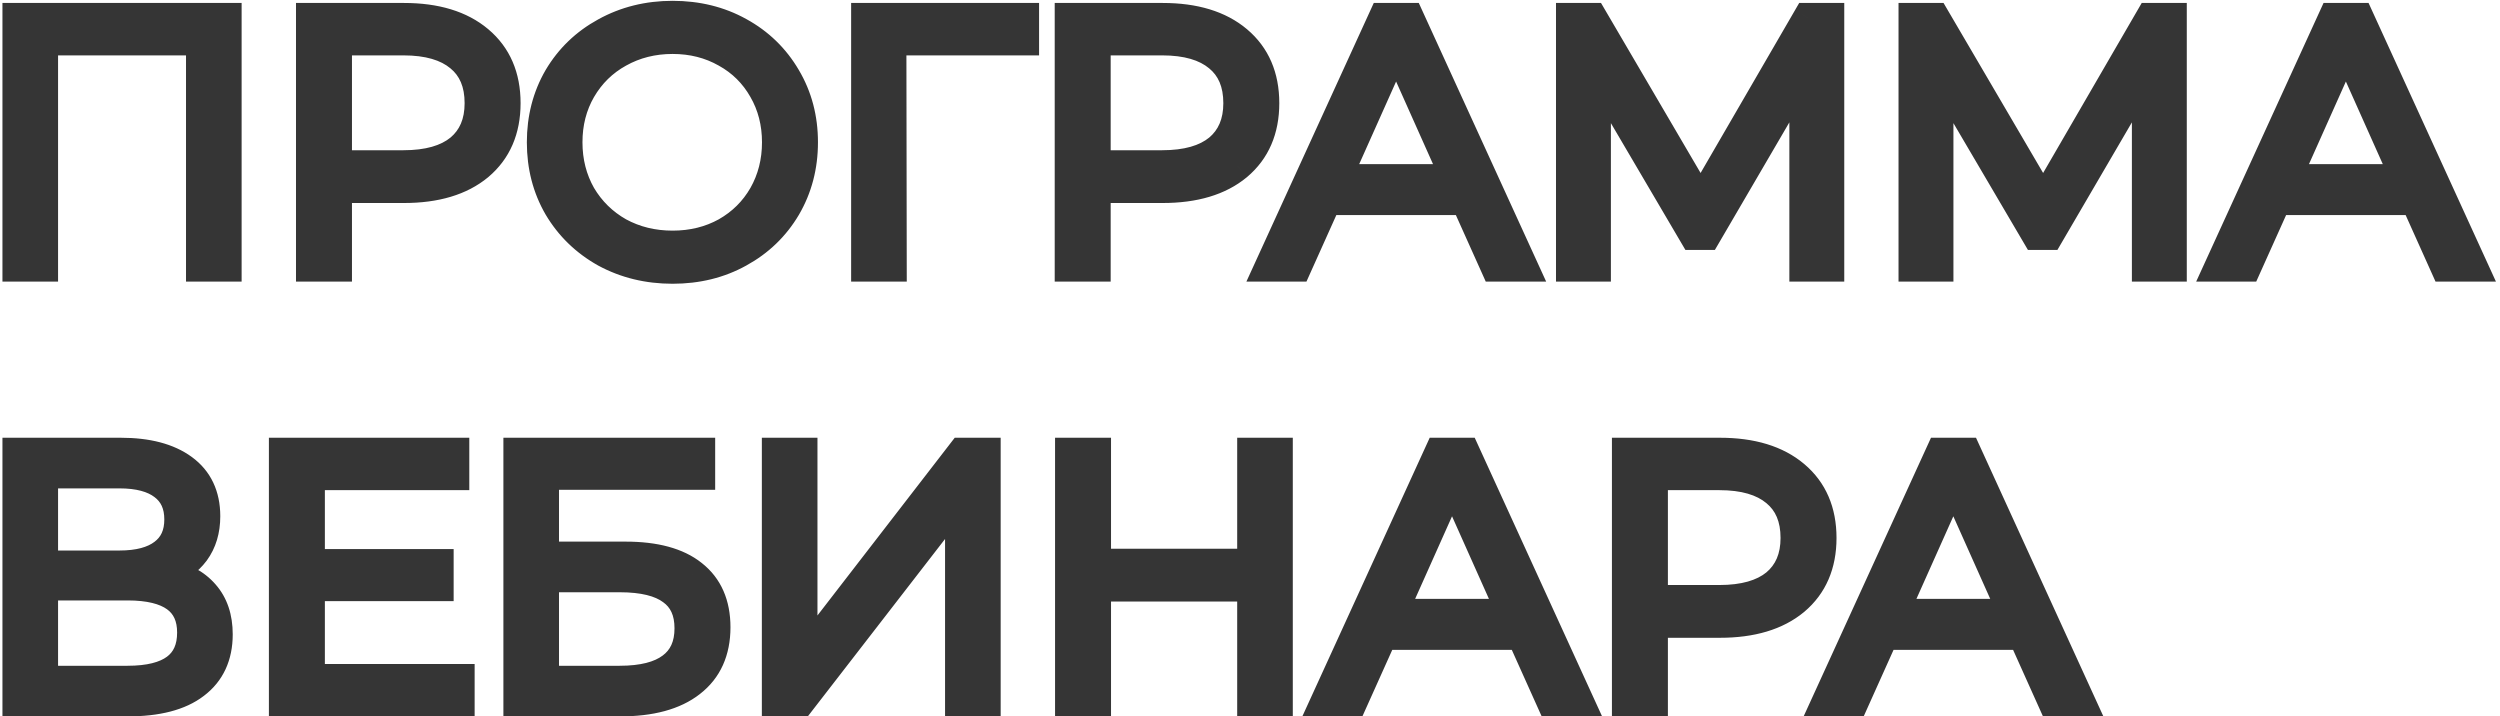
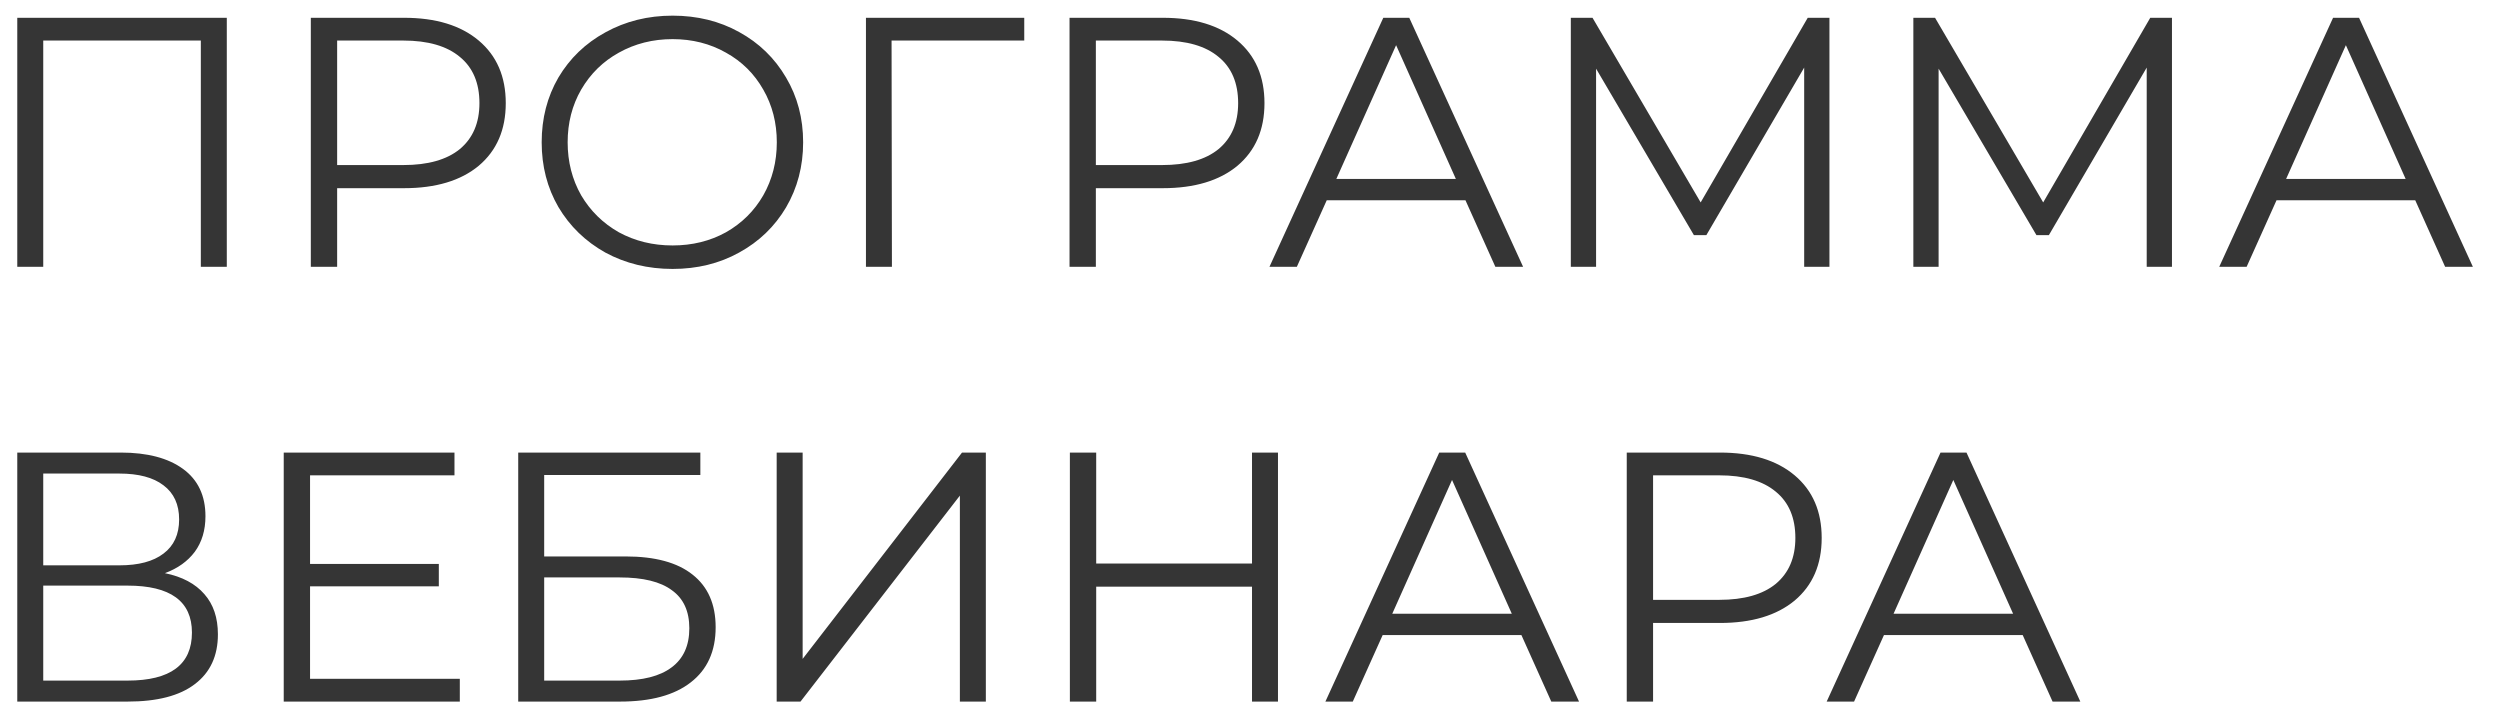
<svg xmlns="http://www.w3.org/2000/svg" width="506" height="145" viewBox="0 0 506 145" fill="none">
  <path d="M45.904 3.6V54H40.648V8.208H8.752V54H3.496V3.6H45.904ZM81.774 3.6C88.206 3.6 93.246 5.136 96.894 8.208C100.542 11.28 102.366 15.504 102.366 20.88C102.366 26.256 100.542 30.48 96.894 33.552C93.246 36.576 88.206 38.088 81.774 38.088H68.238V54H62.91V3.6H81.774ZM81.63 33.408C86.622 33.408 90.438 32.328 93.078 30.168C95.718 27.96 97.038 24.864 97.038 20.88C97.038 16.8 95.718 13.68 93.078 11.52C90.438 9.312 86.622 8.208 81.63 8.208H68.238V33.408H81.63ZM136.131 54.432C131.139 54.432 126.603 53.328 122.523 51.12C118.491 48.864 115.323 45.792 113.019 41.904C110.763 38.016 109.635 33.648 109.635 28.8C109.635 23.952 110.763 19.584 113.019 15.696C115.323 11.808 118.491 8.76 122.523 6.552C126.603 4.296 131.139 3.168 136.131 3.168C141.123 3.168 145.611 4.272 149.595 6.48C153.627 8.688 156.795 11.76 159.099 15.696C161.403 19.584 162.555 23.952 162.555 28.8C162.555 33.648 161.403 38.04 159.099 41.976C156.795 45.864 153.627 48.912 149.595 51.12C145.611 53.328 141.123 54.432 136.131 54.432ZM136.131 49.68C140.115 49.68 143.715 48.792 146.931 47.016C150.147 45.192 152.667 42.696 154.491 39.528C156.315 36.312 157.227 32.736 157.227 28.8C157.227 24.864 156.315 21.312 154.491 18.144C152.667 14.928 150.147 12.432 146.931 10.656C143.715 8.832 140.115 7.92 136.131 7.92C132.147 7.92 128.523 8.832 125.259 10.656C122.043 12.432 119.499 14.928 117.627 18.144C115.803 21.312 114.891 24.864 114.891 28.8C114.891 32.736 115.803 36.312 117.627 39.528C119.499 42.696 122.043 45.192 125.259 47.016C128.523 48.792 132.147 49.68 136.131 49.68ZM207.309 8.208H180.453L180.525 54H175.269V3.6H207.309V8.208ZM235.337 3.6C241.769 3.6 246.809 5.136 250.457 8.208C254.105 11.28 255.929 15.504 255.929 20.88C255.929 26.256 254.105 30.48 250.457 33.552C246.809 36.576 241.769 38.088 235.337 38.088H221.801V54H216.473V3.6H235.337ZM235.193 33.408C240.185 33.408 244.001 32.328 246.641 30.168C249.281 27.96 250.601 24.864 250.601 20.88C250.601 16.8 249.281 13.68 246.641 11.52C244.001 9.312 240.185 8.208 235.193 8.208H221.801V33.408H235.193ZM296.611 40.536H268.531L262.483 54H256.939L279.979 3.6H285.235L308.275 54H302.659L296.611 40.536ZM294.667 36.216L282.571 9.144L270.475 36.216H294.667ZM370.278 3.6V54H365.166V13.68L345.366 47.592H342.846L323.046 13.896V54H317.934V3.6H322.326L344.214 40.968L365.886 3.6H370.278ZM439.606 3.6V54H434.494V13.68L414.694 47.592H412.174L392.374 13.896V54H387.262V3.6H391.654L413.542 40.968L435.214 3.6H439.606ZM488.846 40.536H460.766L454.718 54H449.174L472.214 3.6H477.47L500.51 54H494.894L488.846 40.536ZM486.902 36.216L474.806 9.144L462.71 36.216H486.902ZM33.376 116.008C36.88 116.728 39.544 118.144 41.368 120.256C43.192 122.32 44.104 125.032 44.104 128.392C44.104 132.76 42.544 136.12 39.424 138.472C36.352 140.824 31.816 142 25.816 142H3.496V91.6H24.448C29.824 91.6 34.024 92.704 37.048 94.912C40.072 97.12 41.584 100.312 41.584 104.488C41.584 107.32 40.864 109.72 39.424 111.688C37.984 113.608 35.968 115.048 33.376 116.008ZM8.752 114.424H24.16C28.048 114.424 31.024 113.632 33.088 112.048C35.2 110.464 36.256 108.16 36.256 105.136C36.256 102.112 35.2 99.808 33.088 98.224C31.024 96.64 28.048 95.848 24.16 95.848H8.752V114.424ZM25.816 137.752C34.504 137.752 38.848 134.512 38.848 128.032C38.848 121.696 34.504 118.528 25.816 118.528H8.752V137.752H25.816ZM93.066 137.392V142H57.426V91.6H91.986V96.208H62.754V114.136H88.818V118.672H62.754V137.392H93.066ZM104.887 91.6H141.751V96.136H110.143V112.624H126.631C132.583 112.624 137.095 113.848 140.167 116.296C143.287 118.744 144.847 122.296 144.847 126.952C144.847 131.8 143.167 135.52 139.807 138.112C136.495 140.704 131.719 142 125.479 142H104.887V91.6ZM125.407 137.752C130.063 137.752 133.567 136.864 135.919 135.088C138.319 133.312 139.519 130.672 139.519 127.168C139.519 123.712 138.343 121.144 135.991 119.464C133.687 117.736 130.159 116.872 125.407 116.872H110.143V137.752H125.407ZM157.199 91.6H162.455V133.36L194.711 91.6H199.535V142H194.279V100.312L162.023 142H157.199V91.6ZM258.663 91.6V142H253.407V118.744H221.871V142H216.543V91.6H221.871V114.064H253.407V91.6H258.663ZM307.932 128.536H279.852L273.804 142H268.26L291.3 91.6H296.556L319.596 142H313.98L307.932 128.536ZM305.988 124.216L293.892 97.144L281.796 124.216H305.988ZM348.118 91.6C354.55 91.6 359.59 93.136 363.238 96.208C366.886 99.28 368.71 103.504 368.71 108.88C368.71 114.256 366.886 118.48 363.238 121.552C359.59 124.576 354.55 126.088 348.118 126.088H334.582V142H329.254V91.6H348.118ZM347.974 121.408C352.966 121.408 356.782 120.328 359.422 118.168C362.062 115.96 363.382 112.864 363.382 108.88C363.382 104.8 362.062 101.68 359.422 99.52C356.782 97.312 352.966 96.208 347.974 96.208H334.582V121.408H347.974ZM409.393 128.536H381.313L375.265 142H369.721L392.761 91.6H398.017L421.057 142H415.441L409.393 128.536ZM407.449 124.216L395.353 97.144L383.257 124.216H407.449Z" fill="#353535" />
-   <path d="M45.904 3.6H48.904V0.6H45.904V3.6ZM45.904 54V57H48.904V54H45.904ZM40.648 54H37.648V57H40.648V54ZM40.648 8.208H43.648V5.208H40.648V8.208ZM8.752 8.208V5.208H5.752V8.208H8.752ZM8.752 54V57H11.752V54H8.752ZM3.496 54H0.496V57H3.496V54ZM3.496 3.6V0.6H0.496V3.6H3.496ZM42.904 3.6V54H48.904V3.6H42.904ZM45.904 51H40.648V57H45.904V51ZM43.648 54V8.208H37.648V54H43.648ZM40.648 5.208H8.752V11.208H40.648V5.208ZM5.752 8.208V54H11.752V8.208H5.752ZM8.752 51H3.496V57H8.752V51ZM6.496 54V3.6H0.496V54H6.496ZM3.496 6.6H45.904V0.6H3.496V6.6ZM96.894 8.208L98.826 5.913L98.826 5.913L96.894 8.208ZM96.894 33.552L98.809 35.862L98.818 35.854L98.826 35.847L96.894 33.552ZM68.238 38.088V35.088H65.238V38.088H68.238ZM68.238 54V57H71.238V54H68.238ZM62.91 54H59.91V57H62.91V54ZM62.91 3.6V0.6H59.91V3.6H62.91ZM93.078 30.168L94.978 32.49L94.99 32.48L95.003 32.469L93.078 30.168ZM93.078 11.52L91.153 13.821L91.166 13.832L91.178 13.842L93.078 11.52ZM68.238 8.208V5.208H65.238V8.208H68.238ZM68.238 33.408H65.238V36.408H68.238V33.408ZM81.774 6.6C87.746 6.6 92.018 8.024 94.962 10.503L98.826 5.913C94.474 2.248 88.666 0.6 81.774 0.6V6.6ZM94.962 10.503C97.842 12.928 99.366 16.262 99.366 20.88H105.366C105.366 14.745 103.242 9.632 98.826 5.913L94.962 10.503ZM99.366 20.88C99.366 25.497 97.842 28.832 94.962 31.257L98.826 35.847C103.242 32.128 105.366 27.015 105.366 20.88H99.366ZM94.98 31.242C92.035 33.683 87.757 35.088 81.774 35.088V41.088C88.656 41.088 94.457 39.469 98.809 35.862L94.98 31.242ZM81.774 35.088H68.238V41.088H81.774V35.088ZM65.238 38.088V54H71.238V38.088H65.238ZM68.238 51H62.91V57H68.238V51ZM65.91 54V3.6H59.91V54H65.91ZM62.91 6.6H81.774V0.6H62.91V6.6ZM81.63 36.408C87.003 36.408 91.602 35.252 94.978 32.49L91.178 27.846C89.274 29.404 86.241 30.408 81.63 30.408V36.408ZM95.003 32.469C98.436 29.598 100.038 25.596 100.038 20.88H94.038C94.038 24.132 93.001 26.322 91.153 27.867L95.003 32.469ZM100.038 20.88C100.038 16.096 98.453 12.041 94.978 9.198L91.178 13.842C92.984 15.319 94.038 17.504 94.038 20.88H100.038ZM95.003 9.219C91.626 6.394 87.016 5.208 81.63 5.208V11.208C86.228 11.208 89.251 12.23 91.153 13.821L95.003 9.219ZM81.63 5.208H68.238V11.208H81.63V5.208ZM65.238 8.208V33.408H71.238V8.208H65.238ZM68.238 36.408H81.63V30.408H68.238V36.408ZM122.523 51.12L121.058 53.738L121.077 53.748L121.095 53.758L122.523 51.12ZM113.019 41.904L110.424 43.41L110.431 43.422L110.438 43.433L113.019 41.904ZM113.019 15.696L110.438 14.167L110.431 14.178L110.424 14.19L113.019 15.696ZM122.523 6.552L123.964 9.183L123.975 9.177L122.523 6.552ZM149.595 6.48L148.141 9.104L148.148 9.108L148.154 9.111L149.595 6.48ZM159.099 15.696L156.51 17.212L156.514 17.218L156.518 17.225L159.099 15.696ZM159.099 41.976L161.68 43.505L161.684 43.498L161.688 43.492L159.099 41.976ZM149.595 51.12L148.154 48.489L148.148 48.492L148.141 48.496L149.595 51.12ZM146.931 47.016L148.382 49.642L148.396 49.634L148.411 49.626L146.931 47.016ZM154.491 39.528L157.091 41.025L157.096 41.017L157.101 41.008L154.491 39.528ZM154.491 18.144L151.882 19.624L151.887 19.633L151.891 19.641L154.491 18.144ZM146.931 10.656L145.451 13.265L145.466 13.274L145.481 13.282L146.931 10.656ZM125.259 10.656L126.71 13.282L126.716 13.278L126.723 13.275L125.259 10.656ZM117.627 18.144L115.035 16.635L115.031 16.641L115.027 16.647L117.627 18.144ZM117.627 39.528L115.018 41.008L115.031 41.031L115.044 41.054L117.627 39.528ZM125.259 47.016L123.779 49.626L123.802 49.639L123.825 49.651L125.259 47.016ZM136.131 51.432C131.599 51.432 127.56 50.434 123.951 48.482L121.095 53.758C125.647 56.222 130.68 57.432 136.131 57.432V51.432ZM123.988 48.502C120.407 46.498 117.628 43.797 115.6 40.375L110.438 43.433C113.018 47.787 116.576 51.23 121.058 53.738L123.988 48.502ZM115.614 40.398C113.644 37.004 112.635 33.162 112.635 28.8H106.635C106.635 34.134 107.882 39.029 110.424 43.41L115.614 40.398ZM112.635 28.8C112.635 24.438 113.644 20.596 115.614 17.202L110.424 14.19C107.882 18.572 106.635 23.466 106.635 28.8H112.635ZM115.6 17.225C117.625 13.809 120.396 11.137 123.964 9.183L121.082 3.921C116.587 6.382 113.022 9.807 110.438 14.167L115.6 17.225ZM123.975 9.177C127.579 7.184 131.61 6.168 136.131 6.168V0.168C130.668 0.168 125.627 1.408 121.072 3.927L123.975 9.177ZM136.131 6.168C140.664 6.168 144.644 7.166 148.141 9.104L151.049 3.856C146.579 1.378 141.582 0.168 136.131 0.168V6.168ZM148.154 9.111C151.714 11.06 154.483 13.748 156.51 17.212L161.688 14.181C159.107 9.771 155.541 6.316 151.036 3.849L148.154 9.111ZM156.518 17.225C158.528 20.617 159.555 24.45 159.555 28.8H165.555C165.555 23.454 164.278 18.551 161.68 14.167L156.518 17.225ZM159.555 28.8C159.555 33.15 158.528 37.013 156.51 40.461L161.688 43.492C164.278 39.067 165.555 34.146 165.555 28.8H159.555ZM156.518 40.447C154.494 43.863 151.723 46.535 148.154 48.489L151.036 53.751C155.532 51.289 159.097 47.865 161.68 43.505L156.518 40.447ZM148.141 48.496C144.644 50.434 140.664 51.432 136.131 51.432V57.432C141.582 57.432 146.579 56.222 151.049 53.744L148.141 48.496ZM136.131 52.68C140.579 52.68 144.684 51.684 148.382 49.642L145.481 44.39C142.746 45.9 139.652 46.68 136.131 46.68V52.68ZM148.411 49.626C152.088 47.54 154.997 44.663 157.091 41.025L151.891 38.031C150.338 40.729 148.207 42.844 145.451 44.407L148.411 49.626ZM157.101 41.008C159.197 37.312 160.227 33.22 160.227 28.8H154.227C154.227 32.252 153.433 35.312 151.882 38.048L157.101 41.008ZM160.227 28.8C160.227 24.38 159.197 20.305 157.091 16.647L151.891 19.641C153.433 22.319 154.227 25.348 154.227 28.8H160.227ZM157.101 16.664C155.005 12.97 152.086 10.075 148.382 8.03L145.481 13.282C148.209 14.789 150.329 16.887 151.882 19.624L157.101 16.664ZM148.411 8.046C144.709 5.947 140.593 4.92 136.131 4.92V10.92C139.638 10.92 142.721 11.717 145.451 13.265L148.411 8.046ZM136.131 4.92C131.67 4.92 127.536 5.947 123.796 8.037L126.723 13.275C129.51 11.717 132.625 10.92 136.131 10.92V4.92ZM123.809 8.03C120.112 10.072 117.176 12.956 115.035 16.635L120.22 19.653C121.823 16.9 123.975 14.792 126.71 13.282L123.809 8.03ZM115.027 16.647C112.921 20.305 111.891 24.38 111.891 28.8H117.891C117.891 25.348 118.685 22.319 120.227 19.641L115.027 16.647ZM111.891 28.8C111.891 33.22 112.921 37.312 115.018 41.008L120.237 38.048C118.685 35.312 117.891 32.252 117.891 28.8H111.891ZM115.044 41.054C117.184 44.676 120.11 47.544 123.779 49.626L126.739 44.407C123.977 42.84 121.814 40.716 120.21 38.002L115.044 41.054ZM123.825 49.651C127.561 51.684 131.684 52.68 136.131 52.68V46.68C132.611 46.68 129.486 45.9 126.693 44.381L123.825 49.651ZM207.309 8.208V11.208H210.309V8.208H207.309ZM180.453 8.208V5.208H177.449L177.453 8.213L180.453 8.208ZM180.525 54V57H183.53L183.525 53.995L180.525 54ZM175.269 54H172.269V57H175.269V54ZM175.269 3.6V0.6H172.269V3.6H175.269ZM207.309 3.6H210.309V0.6H207.309V3.6ZM207.309 5.208H180.453V11.208H207.309V5.208ZM177.453 8.213L177.525 54.005L183.525 53.995L183.453 8.203L177.453 8.213ZM180.525 51H175.269V57H180.525V51ZM178.269 54V3.6H172.269V54H178.269ZM175.269 6.6H207.309V0.6H175.269V6.6ZM204.309 3.6V8.208H210.309V3.6H204.309ZM250.457 8.208L252.389 5.913L252.389 5.913L250.457 8.208ZM250.457 33.552L252.371 35.862L252.38 35.854L252.389 35.847L250.457 33.552ZM221.801 38.088V35.088H218.801V38.088H221.801ZM221.801 54V57H224.801V54H221.801ZM216.473 54H213.473V57H216.473V54ZM216.473 3.6V0.6H213.473V3.6H216.473ZM246.641 30.168L248.54 32.49L248.553 32.48L248.565 32.469L246.641 30.168ZM246.641 11.52L244.716 13.821L244.728 13.832L244.741 13.842L246.641 11.52ZM221.801 8.208V5.208H218.801V8.208H221.801ZM221.801 33.408H218.801V36.408H221.801V33.408ZM235.337 6.6C241.309 6.6 245.58 8.024 248.524 10.503L252.389 5.913C248.037 2.248 242.228 0.6 235.337 0.6V6.6ZM248.524 10.503C251.404 12.928 252.929 16.262 252.929 20.88H258.929C258.929 14.745 256.805 9.632 252.389 5.913L248.524 10.503ZM252.929 20.88C252.929 25.497 251.404 28.832 248.524 31.257L252.389 35.847C256.805 32.128 258.929 27.015 258.929 20.88H252.929ZM248.542 31.242C245.597 33.683 241.319 35.088 235.337 35.088V41.088C242.218 41.088 248.02 39.469 252.371 35.862L248.542 31.242ZM235.337 35.088H221.801V41.088H235.337V35.088ZM218.801 38.088V54H224.801V38.088H218.801ZM221.801 51H216.473V57H221.801V51ZM219.473 54V3.6H213.473V54H219.473ZM216.473 6.6H235.337V0.6H216.473V6.6ZM235.193 36.408C240.566 36.408 245.165 35.252 248.54 32.49L244.741 27.846C242.836 29.404 239.803 30.408 235.193 30.408V36.408ZM248.565 32.469C251.998 29.598 253.601 25.596 253.601 20.88H247.601C247.601 24.132 246.563 26.322 244.716 27.867L248.565 32.469ZM253.601 20.88C253.601 16.096 252.015 12.041 248.54 9.198L244.741 13.842C246.546 15.319 247.601 17.504 247.601 20.88H253.601ZM248.565 9.219C245.188 6.394 240.579 5.208 235.193 5.208V11.208C239.79 11.208 242.813 12.23 244.716 13.821L248.565 9.219ZM235.193 5.208H221.801V11.208H235.193V5.208ZM218.801 8.208V33.408H224.801V8.208H218.801ZM221.801 36.408H235.193V30.408H221.801V36.408ZM296.611 40.536L299.348 39.307L298.553 37.536H296.611V40.536ZM268.531 40.536V37.536H266.59L265.795 39.307L268.531 40.536ZM262.483 54V57H264.425L265.22 55.229L262.483 54ZM256.939 54L254.211 52.753L252.269 57H256.939V54ZM279.979 3.6V0.6H278.052L277.251 2.353L279.979 3.6ZM285.235 3.6L287.964 2.353L287.163 0.6H285.235V3.6ZM308.275 54V57H312.945L311.004 52.753L308.275 54ZM302.659 54L299.923 55.229L300.718 57H302.659V54ZM294.667 36.216V39.216H299.294L297.406 34.992L294.667 36.216ZM282.571 9.144L285.31 7.92L282.571 1.79L279.832 7.92L282.571 9.144ZM270.475 36.216L267.736 34.992L265.849 39.216H270.475V36.216ZM296.611 37.536H268.531V43.536H296.611V37.536ZM265.795 39.307L259.747 52.771L265.22 55.229L271.268 41.765L265.795 39.307ZM262.483 51H256.939V57H262.483V51ZM259.668 55.247L282.708 4.847L277.251 2.353L254.211 52.753L259.668 55.247ZM279.979 6.6H285.235V0.6H279.979V6.6ZM282.507 4.847L305.547 55.247L311.004 52.753L287.964 2.353L282.507 4.847ZM308.275 51H302.659V57H308.275V51ZM305.396 52.771L299.348 39.307L293.875 41.765L299.923 55.229L305.396 52.771ZM297.406 34.992L285.31 7.92L279.832 10.368L291.928 37.44L297.406 34.992ZM279.832 7.92L267.736 34.992L273.214 37.44L285.31 10.368L279.832 7.92ZM270.475 39.216H294.667V33.216H270.475V39.216ZM370.278 3.6H373.278V0.6H370.278V3.6ZM370.278 54V57H373.278V54H370.278ZM365.166 54H362.166V57H365.166V54ZM365.166 13.68H368.166V2.592L362.575 12.167L365.166 13.68ZM345.366 47.592V50.592H347.088L347.956 49.105L345.366 47.592ZM342.846 47.592L340.259 49.112L341.129 50.592H342.846V47.592ZM323.046 13.896L325.632 12.376L320.046 2.869V13.896H323.046ZM323.046 54V57H326.046V54H323.046ZM317.934 54H314.934V57H317.934V54ZM317.934 3.6V0.6H314.934V3.6H317.934ZM322.326 3.6L324.914 2.084L324.045 0.6H322.326V3.6ZM344.214 40.968L341.625 42.484L344.226 46.926L346.809 42.473L344.214 40.968ZM365.886 3.6V0.6H364.157L363.29 2.095L365.886 3.6ZM367.278 3.6V54H373.278V3.6H367.278ZM370.278 51H365.166V57H370.278V51ZM368.166 54V13.68H362.166V54H368.166ZM362.575 12.167L342.775 46.079L347.956 49.105L367.756 15.193L362.575 12.167ZM345.366 44.592H342.846V50.592H345.366V44.592ZM345.432 46.072L325.632 12.376L320.459 15.416L340.259 49.112L345.432 46.072ZM320.046 13.896V54H326.046V13.896H320.046ZM323.046 51H317.934V57H323.046V51ZM320.934 54V3.6H314.934V54H320.934ZM317.934 6.6H322.326V0.6H317.934V6.6ZM319.737 5.116L341.625 42.484L346.802 39.452L324.914 2.084L319.737 5.116ZM346.809 42.473L368.481 5.105L363.29 2.095L341.618 39.463L346.809 42.473ZM365.886 6.6H370.278V0.6H365.886V6.6ZM439.606 3.6H442.606V0.6H439.606V3.6ZM439.606 54V57H442.606V54H439.606ZM434.494 54H431.494V57H434.494V54ZM434.494 13.68H437.494V2.592L431.903 12.167L434.494 13.68ZM414.694 47.592V50.592H416.416L417.284 49.105L414.694 47.592ZM412.174 47.592L409.587 49.112L410.457 50.592H412.174V47.592ZM392.374 13.896L394.96 12.376L389.374 2.869V13.896H392.374ZM392.374 54V57H395.374V54H392.374ZM387.262 54H384.262V57H387.262V54ZM387.262 3.6V0.6H384.262V3.6H387.262ZM391.654 3.6L394.242 2.084L393.373 0.6H391.654V3.6ZM413.542 40.968L410.953 42.484L413.554 46.926L416.137 42.473L413.542 40.968ZM435.214 3.6V0.6H433.485L432.618 2.095L435.214 3.6ZM436.606 3.6V54H442.606V3.6H436.606ZM439.606 51H434.494V57H439.606V51ZM437.494 54V13.68H431.494V54H437.494ZM431.903 12.167L412.103 46.079L417.284 49.105L437.084 15.193L431.903 12.167ZM414.694 44.592H412.174V50.592H414.694V44.592ZM414.76 46.072L394.96 12.376L389.787 15.416L409.587 49.112L414.76 46.072ZM389.374 13.896V54H395.374V13.896H389.374ZM392.374 51H387.262V57H392.374V51ZM390.262 54V3.6H384.262V54H390.262ZM387.262 6.6H391.654V0.6H387.262V6.6ZM389.065 5.116L410.953 42.484L416.13 39.452L394.242 2.084L389.065 5.116ZM416.137 42.473L437.809 5.105L432.618 2.095L410.946 39.463L416.137 42.473ZM435.214 6.6H439.606V0.6H435.214V6.6ZM488.846 40.536L491.582 39.307L490.787 37.536H488.846V40.536ZM460.766 40.536V37.536H458.825L458.029 39.307L460.766 40.536ZM454.718 54V57H456.659L457.454 55.229L454.718 54ZM449.174 54L446.445 52.753L444.504 57H449.174V54ZM472.214 3.6V0.6H470.287L469.485 2.353L472.214 3.6ZM477.47 3.6L480.198 2.353L479.397 0.6H477.47V3.6ZM500.51 54V57H505.18L503.238 52.753L500.51 54ZM494.894 54L492.157 55.229L492.953 57H494.894V54ZM486.902 36.216V39.216H491.528L489.641 34.992L486.902 36.216ZM474.806 9.144L477.545 7.92L474.806 1.79L472.067 7.92L474.806 9.144ZM462.71 36.216L459.971 34.992L458.083 39.216H462.71V36.216ZM488.846 37.536H460.766V43.536H488.846V37.536ZM458.029 39.307L451.981 52.771L457.454 55.229L463.502 41.765L458.029 39.307ZM454.718 51H449.174V57H454.718V51ZM451.902 55.247L474.942 4.847L469.485 2.353L446.445 52.753L451.902 55.247ZM472.214 6.6H477.47V0.6H472.214V6.6ZM474.741 4.847L497.781 55.247L503.238 52.753L480.198 2.353L474.741 4.847ZM500.51 51H494.894V57H500.51V51ZM497.63 52.771L491.582 39.307L486.109 41.765L492.157 55.229L497.63 52.771ZM489.641 34.992L477.545 7.92L472.067 10.368L484.163 37.44L489.641 34.992ZM472.067 7.92L459.971 34.992L465.449 37.44L477.545 10.368L472.067 7.92ZM462.71 39.216H486.902V33.216H462.71V39.216ZM33.376 116.008L32.334 113.195L22.502 116.836L32.772 118.947L33.376 116.008ZM41.368 120.256L39.097 122.217L39.109 122.23L39.12 122.243L41.368 120.256ZM39.424 138.472L37.618 136.076L37.609 136.083L37.6 136.09L39.424 138.472ZM3.496 142H0.496V145H3.496V142ZM3.496 91.6V88.6H0.496V91.6H3.496ZM37.048 94.912L38.817 92.489L38.817 92.489L37.048 94.912ZM39.424 111.688L41.824 113.488L41.835 113.474L41.845 113.46L39.424 111.688ZM8.752 114.424H5.752V117.424H8.752V114.424ZM33.088 112.048L31.288 109.648L31.275 109.658L31.262 109.668L33.088 112.048ZM33.088 98.224L31.262 100.604L31.275 100.614L31.288 100.624L33.088 98.224ZM8.752 95.848V92.848H5.752V95.848H8.752ZM8.752 118.528V115.528H5.752V118.528H8.752ZM8.752 137.752H5.752V140.752H8.752V137.752ZM32.772 118.947C35.812 119.571 37.815 120.732 39.097 122.217L43.639 118.295C41.273 115.556 37.947 113.885 33.98 113.069L32.772 118.947ZM39.12 122.243C40.359 123.644 41.104 125.596 41.104 128.392H47.104C47.104 124.468 46.025 120.996 43.616 118.269L39.12 122.243ZM41.104 128.392C41.104 131.946 39.89 134.364 37.618 136.076L41.23 140.868C45.198 137.876 47.104 133.574 47.104 128.392H41.104ZM37.6 136.09C35.27 137.874 31.498 139 25.816 139V145C32.134 145 37.434 143.774 41.248 140.854L37.6 136.09ZM25.816 139H3.496V145H25.816V139ZM6.496 142V91.6H0.496V142H6.496ZM3.496 94.6H24.448V88.6H3.496V94.6ZM24.448 94.6C29.455 94.6 32.949 95.633 35.279 97.335L38.817 92.489C35.099 89.775 30.193 88.6 24.448 88.6V94.6ZM35.279 97.335C37.432 98.907 38.584 101.142 38.584 104.488H44.584C44.584 99.482 42.712 95.333 38.817 92.489L35.279 97.335ZM38.584 104.488C38.584 106.789 38.008 108.542 37.003 109.916L41.845 113.46C43.72 110.898 44.584 107.851 44.584 104.488H38.584ZM37.024 109.888C35.98 111.28 34.469 112.404 32.334 113.195L34.418 118.821C37.467 117.692 39.988 115.936 41.824 113.488L37.024 109.888ZM8.752 117.424H24.16V111.424H8.752V117.424ZM24.16 117.424C28.397 117.424 32.124 116.57 34.914 114.428L31.262 109.668C29.924 110.694 27.699 111.424 24.16 111.424V117.424ZM34.888 114.448C37.873 112.21 39.256 108.948 39.256 105.136H33.256C33.256 107.372 32.528 108.718 31.288 109.648L34.888 114.448ZM39.256 105.136C39.256 101.324 37.873 98.062 34.888 95.824L31.288 100.624C32.528 101.554 33.256 102.9 33.256 105.136H39.256ZM34.914 95.844C32.124 93.702 28.397 92.848 24.16 92.848V98.848C27.699 98.848 29.924 99.578 31.262 100.604L34.914 95.844ZM24.16 92.848H8.752V98.848H24.16V92.848ZM5.752 95.848V114.424H11.752V95.848H5.752ZM25.816 140.752C30.446 140.752 34.464 139.904 37.384 137.727C40.468 135.426 41.848 132.01 41.848 128.032H35.848C35.848 130.534 35.056 131.978 33.796 132.917C32.372 133.98 29.874 134.752 25.816 134.752V140.752ZM41.848 128.032C41.848 124.1 40.449 120.734 37.358 118.48C34.443 116.354 30.436 115.528 25.816 115.528V121.528C29.884 121.528 32.393 122.286 33.822 123.328C35.075 124.242 35.848 125.628 35.848 128.032H41.848ZM25.816 115.528H8.752V121.528H25.816V115.528ZM5.752 118.528V137.752H11.752V118.528H5.752ZM8.752 140.752H25.816V134.752H8.752V140.752ZM93.066 137.392H96.066V134.392H93.066V137.392ZM93.066 142V145H96.066V142H93.066ZM57.426 142H54.426V145H57.426V142ZM57.426 91.6V88.6H54.426V91.6H57.426ZM91.986 91.6H94.986V88.6H91.986V91.6ZM91.986 96.208V99.208H94.986V96.208H91.986ZM62.754 96.208V93.208H59.754V96.208H62.754ZM62.754 114.136H59.754V117.136H62.754V114.136ZM88.818 114.136H91.818V111.136H88.818V114.136ZM88.818 118.672V121.672H91.818V118.672H88.818ZM62.754 118.672V115.672H59.754V118.672H62.754ZM62.754 137.392H59.754V140.392H62.754V137.392ZM90.066 137.392V142H96.066V137.392H90.066ZM93.066 139H57.426V145H93.066V139ZM60.426 142V91.6H54.426V142H60.426ZM57.426 94.6H91.986V88.6H57.426V94.6ZM88.986 91.6V96.208H94.986V91.6H88.986ZM91.986 93.208H62.754V99.208H91.986V93.208ZM59.754 96.208V114.136H65.754V96.208H59.754ZM62.754 117.136H88.818V111.136H62.754V117.136ZM85.818 114.136V118.672H91.818V114.136H85.818ZM88.818 115.672H62.754V121.672H88.818V115.672ZM59.754 118.672V137.392H65.754V118.672H59.754ZM62.754 140.392H93.066V134.392H62.754V140.392ZM104.887 91.6V88.6H101.887V91.6H104.887ZM141.751 91.6H144.751V88.6H141.751V91.6ZM141.751 96.136V99.136H144.751V96.136H141.751ZM110.143 96.136V93.136H107.143V96.136H110.143ZM110.143 112.624H107.143V115.624H110.143V112.624ZM140.167 116.296L138.297 118.642L138.306 118.649L138.315 118.656L140.167 116.296ZM139.807 138.112L137.974 135.737L137.966 135.743L137.958 135.749L139.807 138.112ZM104.887 142H101.887V145H104.887V142ZM135.919 135.088L134.134 132.676L134.122 132.685L134.111 132.694L135.919 135.088ZM135.991 119.464L134.191 121.864L134.219 121.885L134.247 121.905L135.991 119.464ZM110.143 116.872V113.872H107.143V116.872H110.143ZM110.143 137.752H107.143V140.752H110.143V137.752ZM104.887 94.6H141.751V88.6H104.887V94.6ZM138.751 91.6V96.136H144.751V91.6H138.751ZM141.751 93.136H110.143V99.136H141.751V93.136ZM107.143 96.136V112.624H113.143V96.136H107.143ZM110.143 115.624H126.631V109.624H110.143V115.624ZM126.631 115.624C132.237 115.624 135.969 116.787 138.297 118.642L142.036 113.95C138.22 110.909 132.928 109.624 126.631 109.624V115.624ZM138.315 118.656C140.579 120.433 141.847 123.037 141.847 126.952H147.847C147.847 121.555 145.994 117.055 142.018 113.936L138.315 118.656ZM141.847 126.952C141.847 131.02 140.486 133.799 137.974 135.737L141.639 140.487C145.847 137.241 147.847 132.58 147.847 126.952H141.847ZM137.958 135.749C135.375 137.771 131.359 139 125.479 139V145C132.078 145 137.614 143.637 141.656 140.475L137.958 135.749ZM125.479 139H104.887V145H125.479V139ZM107.887 142V91.6H101.887V142H107.887ZM125.407 140.752C130.363 140.752 134.629 139.821 137.726 137.482L134.111 132.694C132.504 133.907 129.763 134.752 125.407 134.752V140.752ZM137.703 137.5C141.007 135.055 142.519 131.436 142.519 127.168H136.519C136.519 129.908 135.631 131.569 134.134 132.676L137.703 137.5ZM142.519 127.168C142.519 122.958 141.035 119.38 137.734 117.023L134.247 121.905C135.65 122.908 136.519 124.466 136.519 127.168H142.519ZM137.791 117.064C134.726 114.766 130.422 113.872 125.407 113.872V119.872C129.895 119.872 132.647 120.706 134.191 121.864L137.791 117.064ZM125.407 113.872H110.143V119.872H125.407V113.872ZM107.143 116.872V137.752H113.143V116.872H107.143ZM110.143 140.752H125.407V134.752H110.143V140.752ZM157.199 91.6V88.6H154.199V91.6H157.199ZM162.455 91.6H165.455V88.6H162.455V91.6ZM162.455 133.36H159.455V142.152L164.829 135.194L162.455 133.36ZM194.711 91.6V88.6H193.238L192.337 89.766L194.711 91.6ZM199.535 91.6H202.535V88.6H199.535V91.6ZM199.535 142V145H202.535V142H199.535ZM194.279 142H191.279V145H194.279V142ZM194.279 100.312H197.279V91.532L191.906 98.476L194.279 100.312ZM162.023 142V145H163.495L164.396 143.836L162.023 142ZM157.199 142H154.199V145H157.199V142ZM157.199 94.6H162.455V88.6H157.199V94.6ZM159.455 91.6V133.36H165.455V91.6H159.455ZM164.829 135.194L197.085 93.434L192.337 89.766L160.081 131.526L164.829 135.194ZM194.711 94.6H199.535V88.6H194.711V94.6ZM196.535 91.6V142H202.535V91.6H196.535ZM199.535 139H194.279V145H199.535V139ZM197.279 142V100.312H191.279V142H197.279ZM191.906 98.476L159.65 140.164L164.396 143.836L196.652 102.148L191.906 98.476ZM162.023 139H157.199V145H162.023V139ZM160.199 142V91.6H154.199V142H160.199ZM258.663 91.6H261.663V88.6H258.663V91.6ZM258.663 142V145H261.663V142H258.663ZM253.407 142H250.407V145H253.407V142ZM253.407 118.744H256.407V115.744H253.407V118.744ZM221.871 118.744V115.744H218.871V118.744H221.871ZM221.871 142V145H224.871V142H221.871ZM216.543 142H213.543V145H216.543V142ZM216.543 91.6V88.6H213.543V91.6H216.543ZM221.871 91.6H224.871V88.6H221.871V91.6ZM221.871 114.064H218.871V117.064H221.871V114.064ZM253.407 114.064V117.064H256.407V114.064H253.407ZM253.407 91.6V88.6H250.407V91.6H253.407ZM255.663 91.6V142H261.663V91.6H255.663ZM258.663 139H253.407V145H258.663V139ZM256.407 142V118.744H250.407V142H256.407ZM253.407 115.744H221.871V121.744H253.407V115.744ZM218.871 118.744V142H224.871V118.744H218.871ZM221.871 139H216.543V145H221.871V139ZM219.543 142V91.6H213.543V142H219.543ZM216.543 94.6H221.871V88.6H216.543V94.6ZM218.871 91.6V114.064H224.871V91.6H218.871ZM221.871 117.064H253.407V111.064H221.871V117.064ZM256.407 114.064V91.6H250.407V114.064H256.407ZM253.407 94.6H258.663V88.6H253.407V94.6ZM307.932 128.536L310.668 127.307L309.873 125.536H307.932V128.536ZM279.852 128.536V125.536H277.911L277.115 127.307L279.852 128.536ZM273.804 142V145H275.745L276.54 143.229L273.804 142ZM268.26 142L265.531 140.753L263.59 145H268.26V142ZM291.3 91.6V88.6H289.373L288.571 90.353L291.3 91.6ZM296.556 91.6L299.284 90.353L298.483 88.6H296.556V91.6ZM319.596 142V145H324.266L322.324 140.753L319.596 142ZM313.98 142L311.243 143.229L312.039 145H313.98V142ZM305.988 124.216V127.216H310.614L308.727 122.992L305.988 124.216ZM293.892 97.144L296.631 95.92L293.892 89.79L291.153 95.92L293.892 97.144ZM281.796 124.216L279.057 122.992L277.169 127.216H281.796V124.216ZM307.932 125.536H279.852V131.536H307.932V125.536ZM277.115 127.307L271.067 140.771L276.54 143.229L282.588 129.765L277.115 127.307ZM273.804 139H268.26V145H273.804V139ZM270.988 143.247L294.028 92.847L288.571 90.353L265.531 140.753L270.988 143.247ZM291.3 94.6H296.556V88.6H291.3V94.6ZM293.827 92.847L316.867 143.247L322.324 140.753L299.284 90.353L293.827 92.847ZM319.596 139H313.98V145H319.596V139ZM316.716 140.771L310.668 127.307L305.195 129.765L311.243 143.229L316.716 140.771ZM308.727 122.992L296.631 95.92L291.153 98.368L303.249 125.44L308.727 122.992ZM291.153 95.92L279.057 122.992L284.535 125.44L296.631 98.368L291.153 95.92ZM281.796 127.216H305.988V121.216H281.796V127.216ZM363.238 96.208L365.17 93.913L365.17 93.913L363.238 96.208ZM363.238 121.552L365.152 123.862L365.161 123.854L365.17 123.847L363.238 121.552ZM334.582 126.088V123.088H331.582V126.088H334.582ZM334.582 142V145H337.582V142H334.582ZM329.254 142H326.254V145H329.254V142ZM329.254 91.6V88.6H326.254V91.6H329.254ZM359.422 118.168L361.322 120.49L361.334 120.48L361.346 120.469L359.422 118.168ZM359.422 99.52L357.497 101.821L357.51 101.832L357.522 101.842L359.422 99.52ZM334.582 96.208V93.208H331.582V96.208H334.582ZM334.582 121.408H331.582V124.408H334.582V121.408ZM348.118 94.6C354.09 94.6 358.361 96.024 361.305 98.503L365.17 93.913C360.818 90.248 355.009 88.6 348.118 88.6V94.6ZM361.305 98.503C364.185 100.928 365.71 104.263 365.71 108.88H371.71C371.71 102.745 369.586 97.632 365.17 93.913L361.305 98.503ZM365.71 108.88C365.71 113.497 364.185 116.832 361.305 119.257L365.17 123.847C369.586 120.128 371.71 115.015 371.71 108.88H365.71ZM361.323 119.242C358.379 121.683 354.1 123.088 348.118 123.088V129.088C354.999 129.088 360.801 127.469 365.152 123.862L361.323 119.242ZM348.118 123.088H334.582V129.088H348.118V123.088ZM331.582 126.088V142H337.582V126.088H331.582ZM334.582 139H329.254V145H334.582V139ZM332.254 142V91.6H326.254V142H332.254ZM329.254 94.6H348.118V88.6H329.254V94.6ZM347.974 124.408C353.347 124.408 357.946 123.252 361.322 120.49L357.522 115.846C355.618 117.404 352.585 118.408 347.974 118.408V124.408ZM361.346 120.469C364.779 117.598 366.382 113.596 366.382 108.88H360.382C360.382 112.132 359.344 114.322 357.497 115.867L361.346 120.469ZM366.382 108.88C366.382 104.096 364.796 100.041 361.322 97.198L357.522 101.842C359.327 103.319 360.382 105.504 360.382 108.88H366.382ZM361.346 97.219C357.969 94.394 353.36 93.208 347.974 93.208V99.208C352.572 99.208 355.594 100.23 357.497 101.821L361.346 97.219ZM347.974 93.208H334.582V99.208H347.974V93.208ZM331.582 96.208V121.408H337.582V96.208H331.582ZM334.582 124.408H347.974V118.408H334.582V124.408ZM409.393 128.536L412.129 127.307L411.334 125.536H409.393V128.536ZM381.313 128.536V125.536H379.371L378.576 127.307L381.313 128.536ZM375.265 142V145H377.206L378.001 143.229L375.265 142ZM369.721 142L366.992 140.753L365.051 145H369.721V142ZM392.761 91.6V88.6H390.833L390.032 90.353L392.761 91.6ZM398.017 91.6L400.745 90.353L399.944 88.6H398.017V91.6ZM421.057 142V145H425.727L423.785 140.753L421.057 142ZM415.441 142L412.704 143.229L413.499 145H415.441V142ZM407.449 124.216V127.216H412.075L410.188 122.992L407.449 124.216ZM395.353 97.144L398.092 95.92L395.353 89.79L392.614 95.92L395.353 97.144ZM383.257 124.216L380.518 122.992L378.63 127.216H383.257V124.216ZM409.393 125.536H381.313V131.536H409.393V125.536ZM378.576 127.307L372.528 140.771L378.001 143.229L384.049 129.765L378.576 127.307ZM375.265 139H369.721V145H375.265V139ZM372.449 143.247L395.489 92.847L390.032 90.353L366.992 140.753L372.449 143.247ZM392.761 94.6H398.017V88.6H392.761V94.6ZM395.288 92.847L418.328 143.247L423.785 140.753L400.745 90.353L395.288 92.847ZM421.057 139H415.441V145H421.057V139ZM418.177 140.771L412.129 127.307L406.656 129.765L412.704 143.229L418.177 140.771ZM410.188 122.992L398.092 95.92L392.614 98.368L404.71 125.44L410.188 122.992ZM392.614 95.92L380.518 122.992L385.996 125.44L398.092 98.368L392.614 95.92ZM383.257 127.216H407.449V121.216H383.257V127.216Z" fill="#353535" />
</svg>